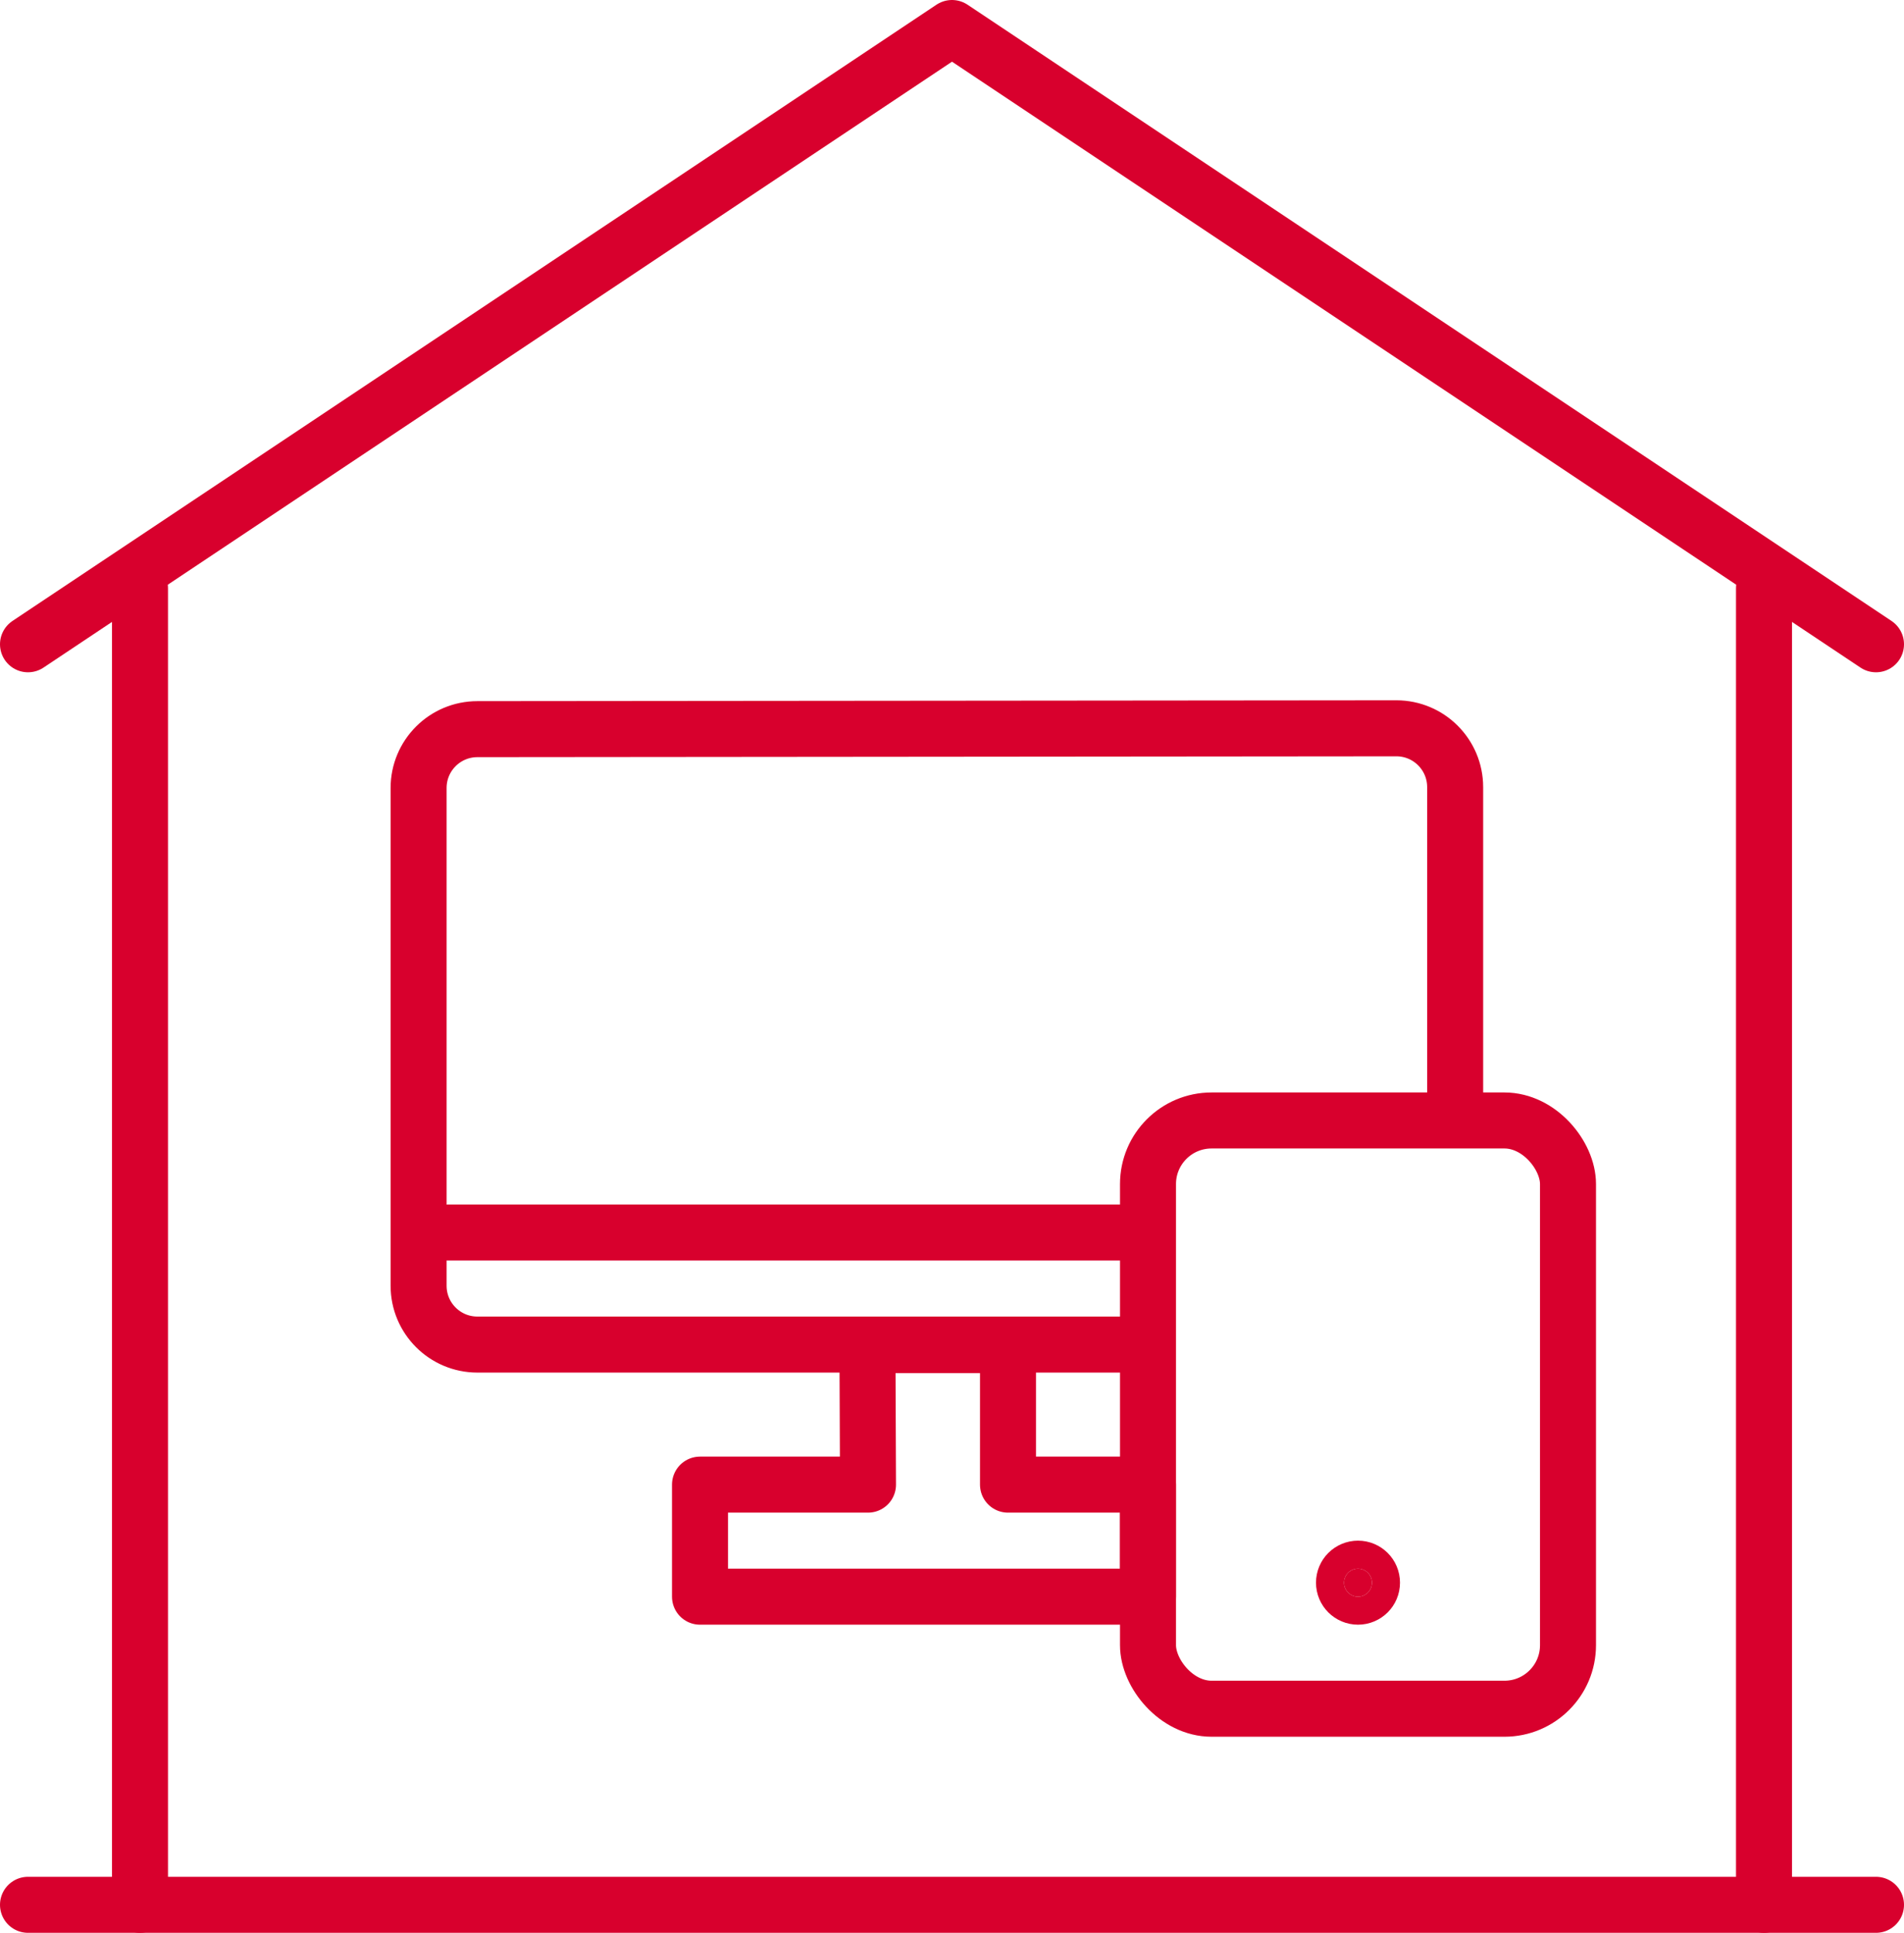
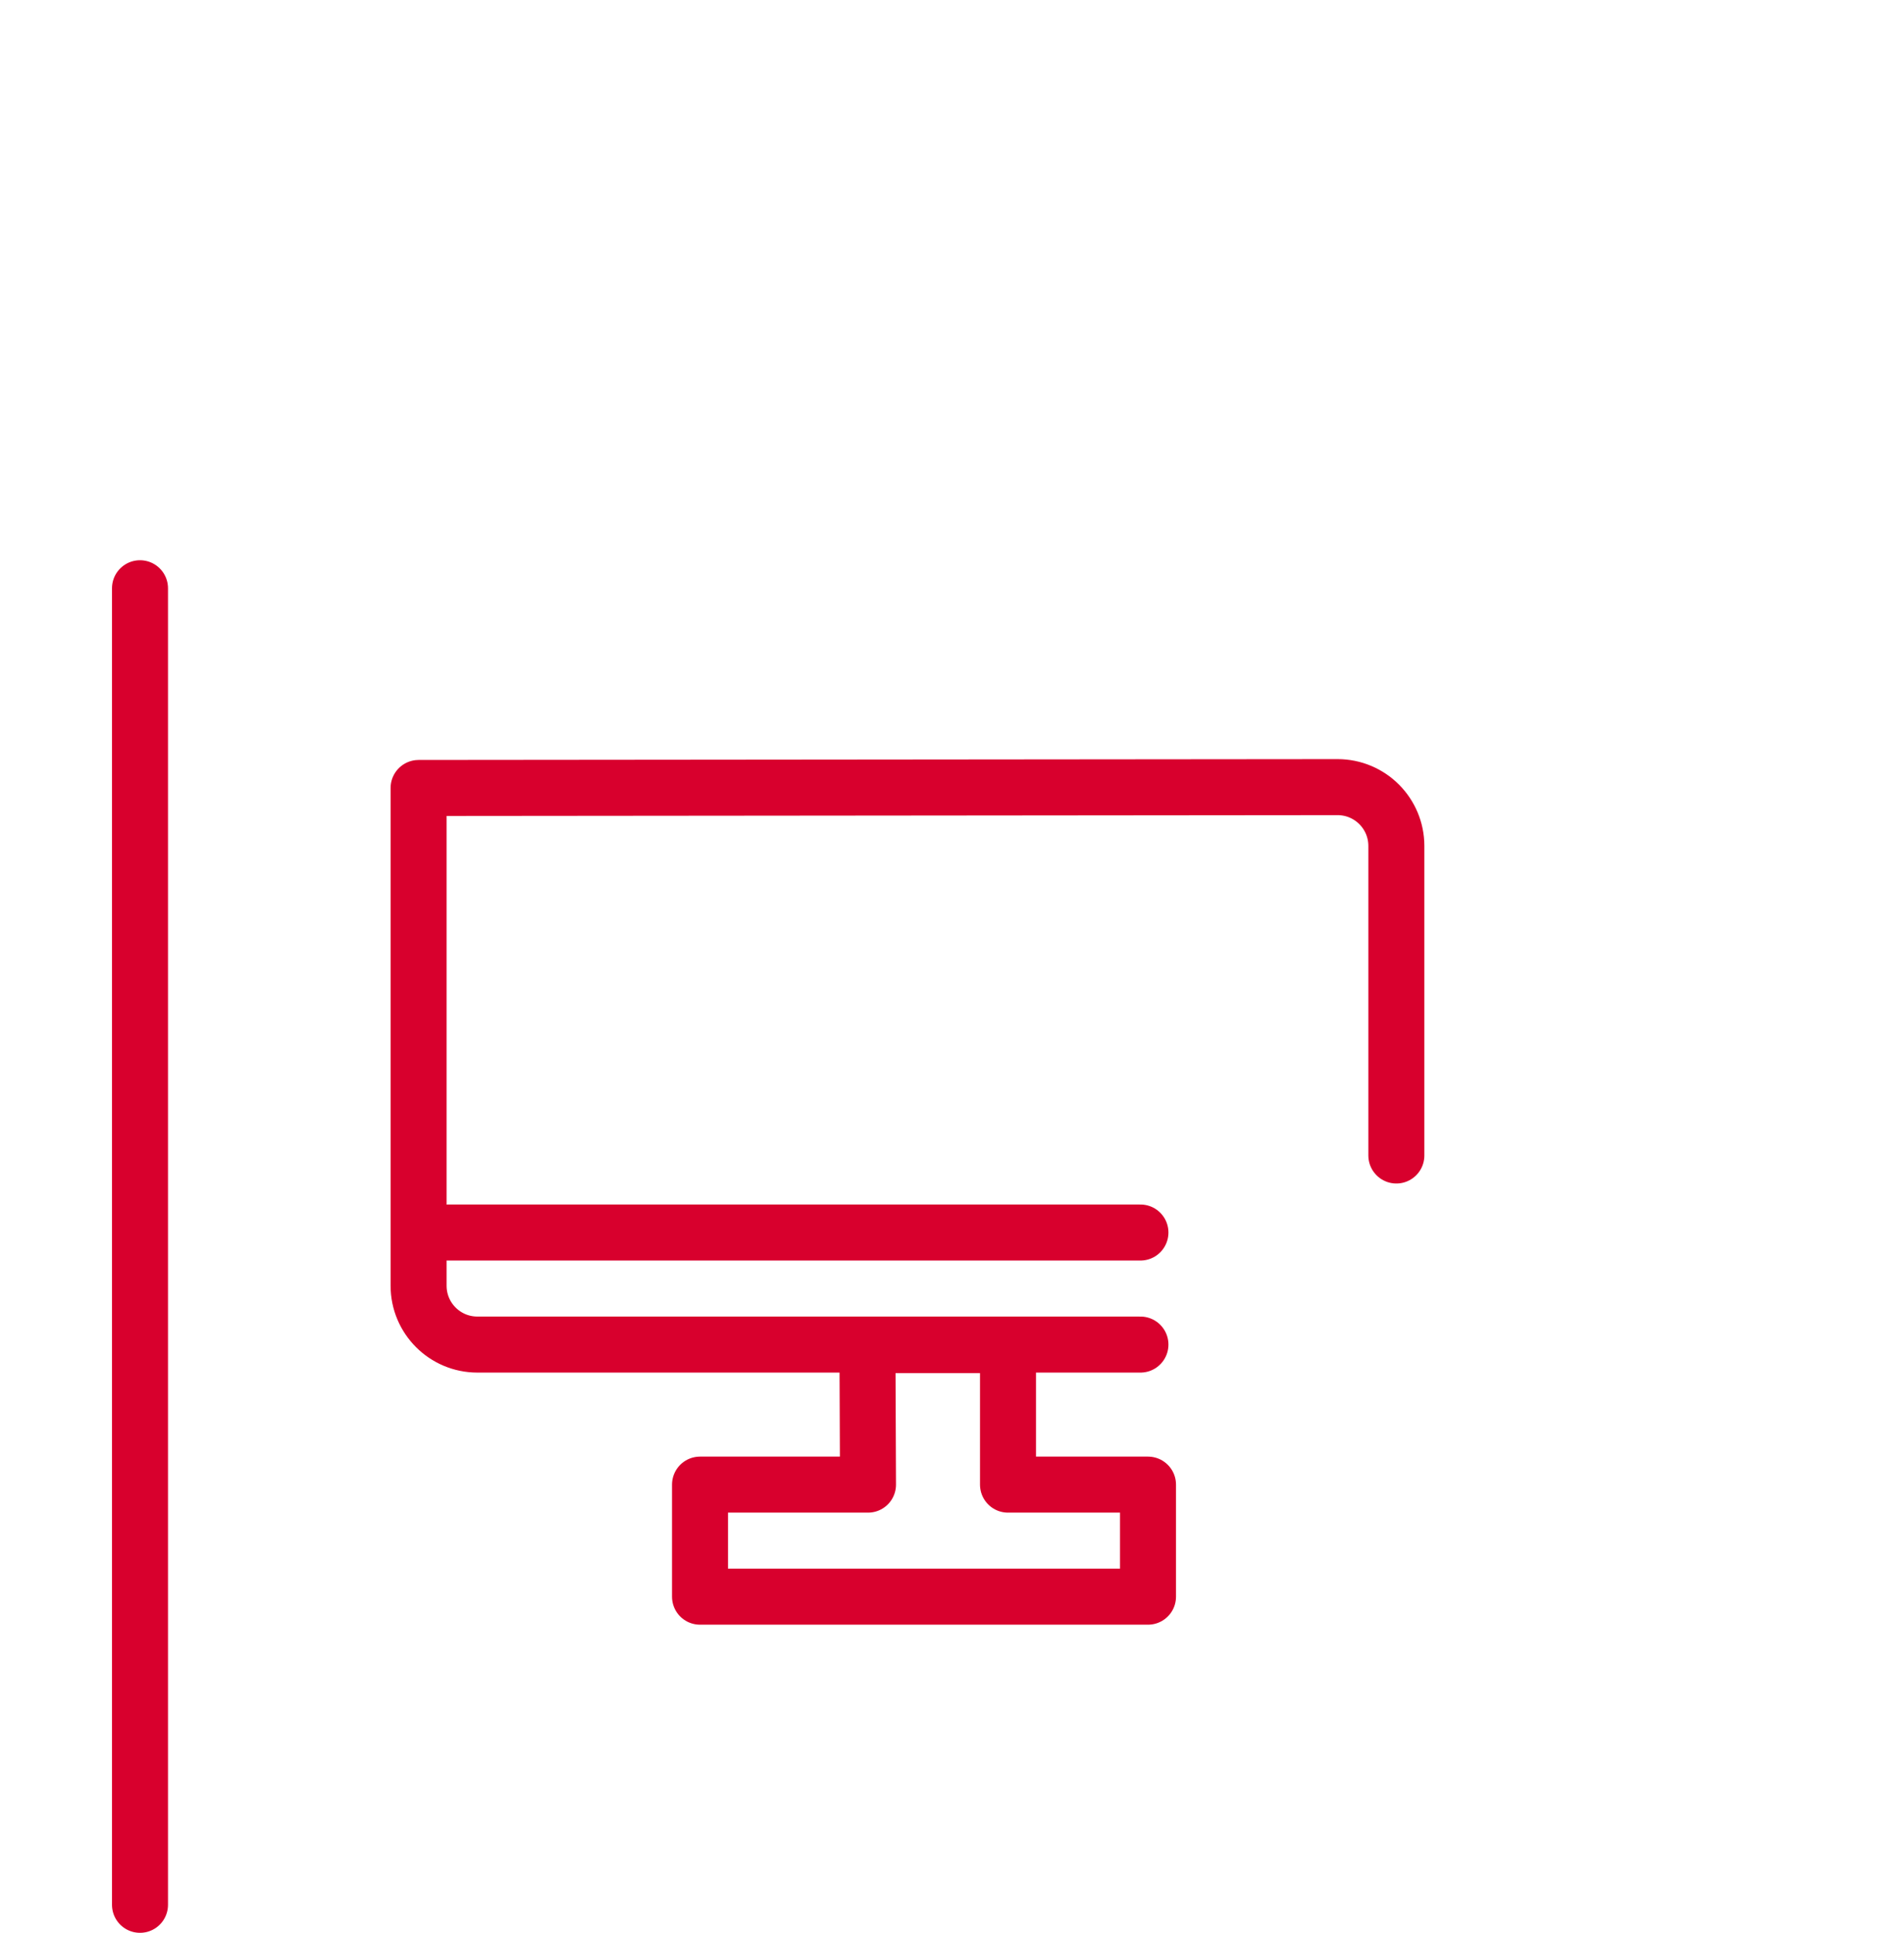
<svg xmlns="http://www.w3.org/2000/svg" id="a" viewBox="0 0 68 69">
-   <path d="m40.73,48h-23.68c-1.16,0-2.1-.94-2.1-2.1v-17.77c0-1.16.94-2.1,2.1-2.1l32.82-.03c1.16,0,2.1.94,2.1,2.1v11.05" style="fill:none; stroke:#d8002d; stroke-linecap:round; stroke-linejoin:round; stroke-width:2px;" />
+   <path d="m40.73,48h-23.68c-1.16,0-2.1-.94-2.1-2.1v-17.77l32.82-.03c1.16,0,2.1.94,2.1,2.1v11.05" style="fill:none; stroke:#d8002d; stroke-linecap:round; stroke-linejoin:round; stroke-width:2px;" />
  <polygon points="41 57 25 57 25 53 31 53 30.98 48.02 36 48.02 36 53 41 53 41 57" style="fill:none; stroke:#d8002d; stroke-linecap:round; stroke-linejoin:round; stroke-width:2px;" />
  <line x1="16" y1="44" x2="40.73" y2="44" style="fill:none; stroke:#d8002d; stroke-linecap:round; stroke-linejoin:round; stroke-width:2px;" />
-   <rect x="41" y="40" width="15" height="21" rx="2.27" ry="2.27" style="fill:none; stroke:#d8002d; stroke-linecap:round; stroke-linejoin:round; stroke-width:2px;" />
-   <polyline points="1 23 34 1 67 23" style="fill:none; stroke:#d8002d; stroke-linecap:round; stroke-linejoin:round; stroke-width:2px;" />
  <line x1="5" y1="21" x2="5" y2="68" style="fill:none; stroke:#d8002d; stroke-linecap:round; stroke-linejoin:round; stroke-width:2px;" />
-   <line x1="63" y1="21" x2="63" y2="68" style="fill:none; stroke:#d8002d; stroke-linecap:round; stroke-linejoin:round; stroke-width:2px;" />
-   <line x1="1" y1="68" x2="67" y2="68" style="fill:none; stroke:#d8002d; stroke-linecap:round; stroke-linejoin:round; stroke-width:2px;" />
-   <circle cx="48.5" cy="56.5" r=".5" style="fill:#d8002d; stroke:#d8002d; stroke-miterlimit:10; stroke-width:2px;" />
</svg>